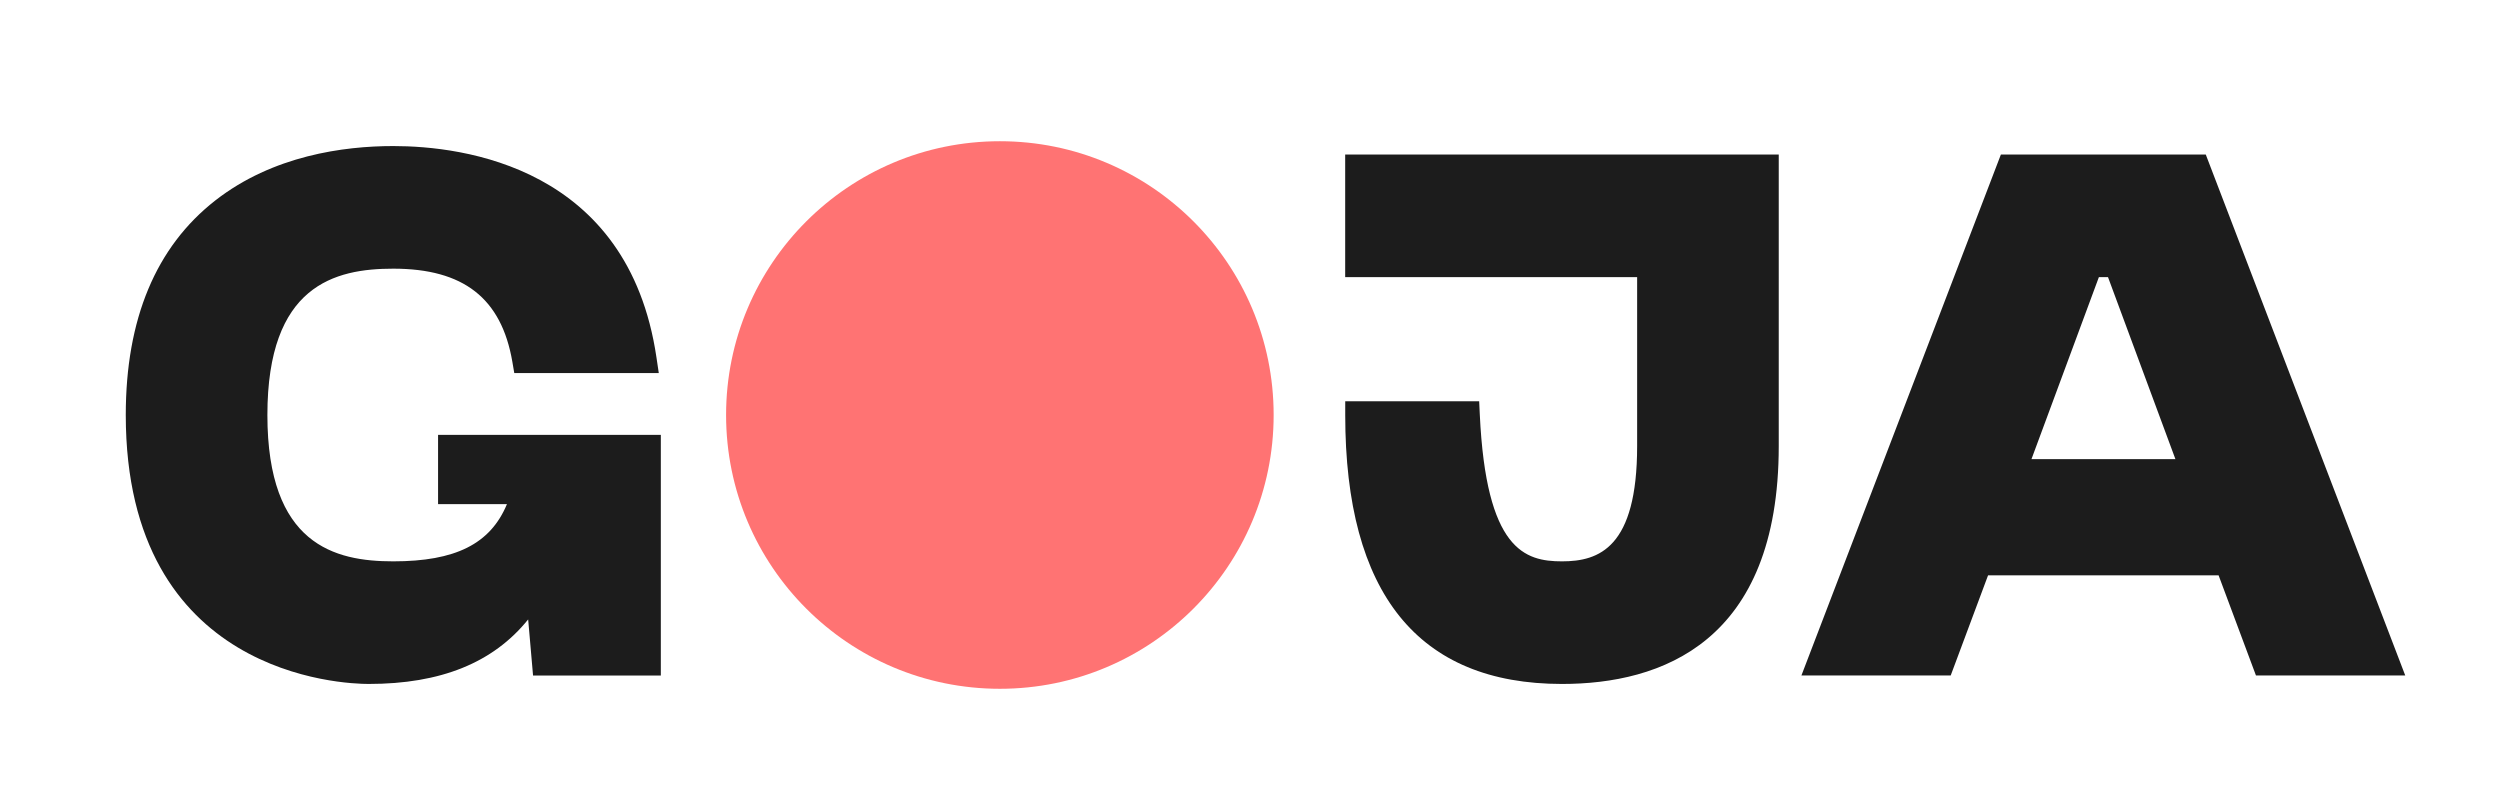
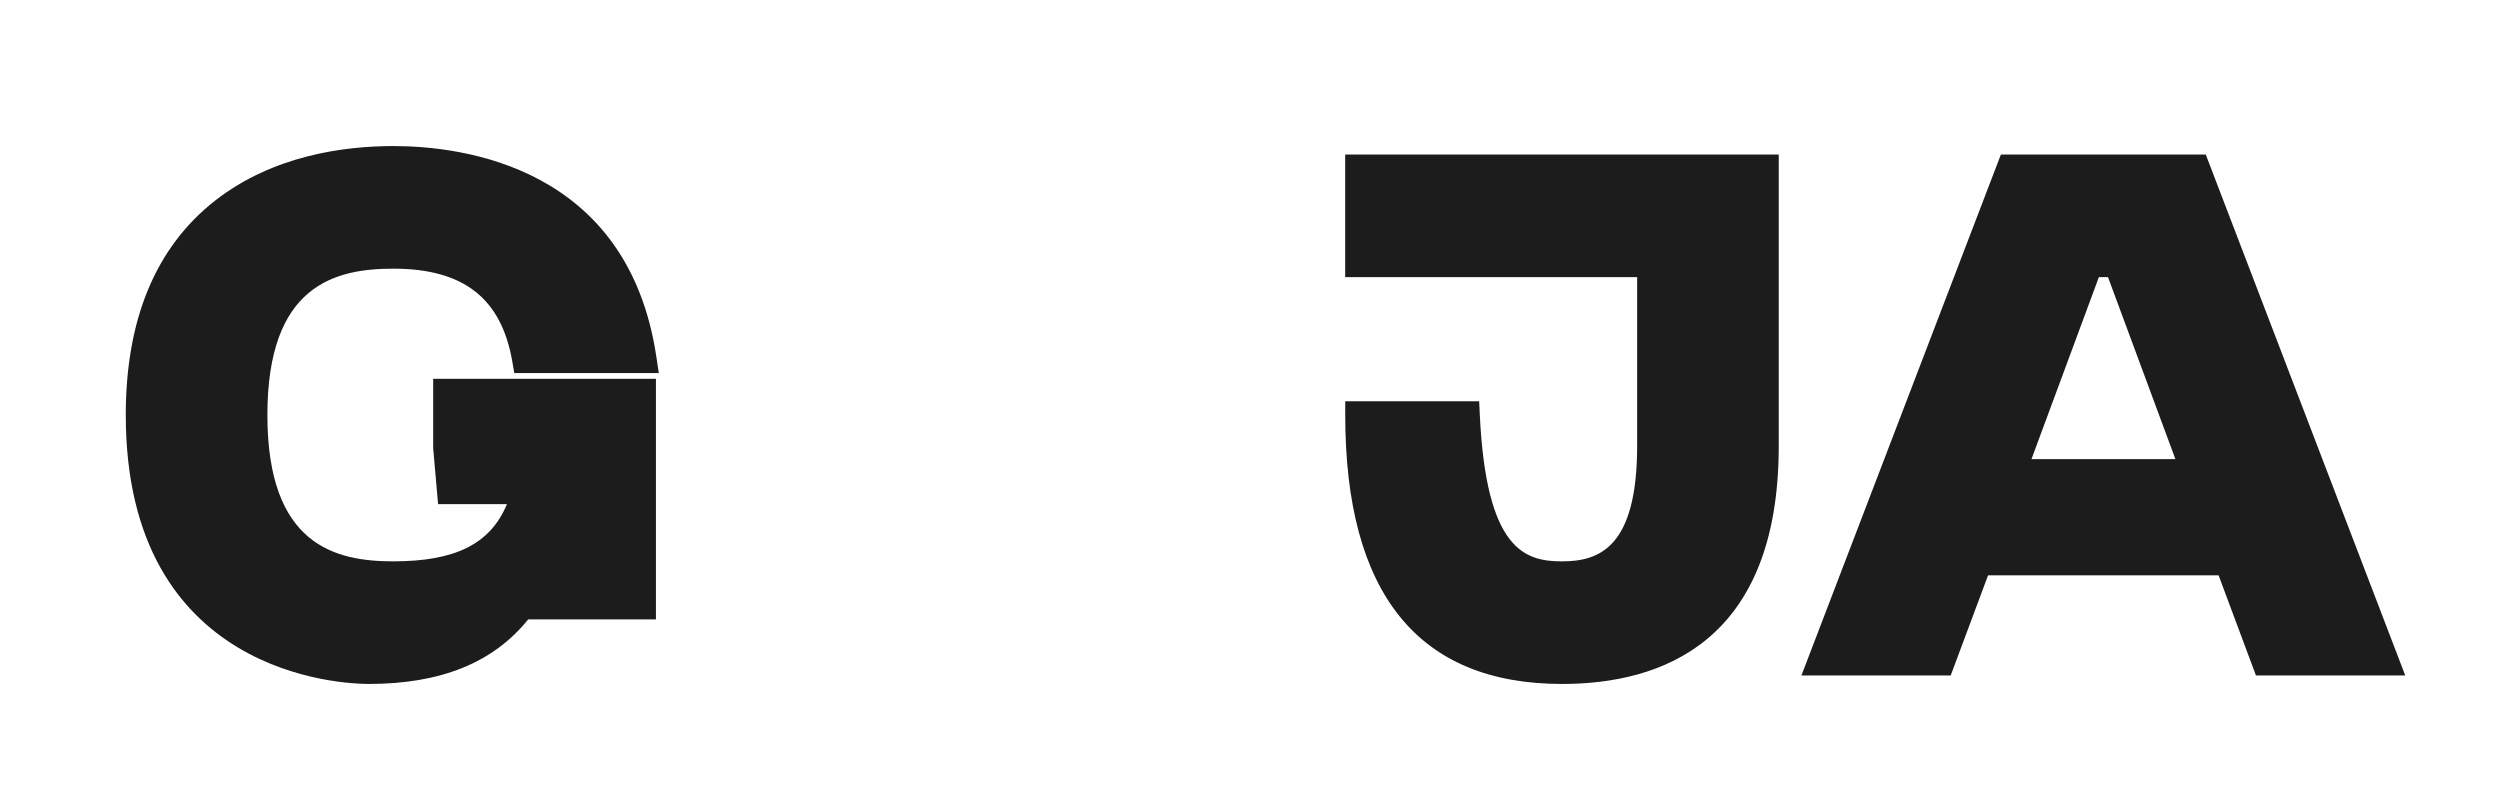
<svg xmlns="http://www.w3.org/2000/svg" id="_Слой_1" data-name="Слой 1" viewBox="0 0 449.81 142.73">
  <defs>
    <style> .cls-1 { fill: #1c1c1c; } .cls-2 { fill: #ff7373; } </style>
  </defs>
  <g>
-     <path class="cls-1" d="M78.82,90.71h12.39c-2.98,7.17-9.29,10.29-20.45,10.29-10.55,0-22.65-2.99-22.65-26.33s12.11-26.33,22.65-26.33c12.64,0,19.45,5.32,21.42,16.73l.35,2.05h26l-.42-2.83c-5.07-34.3-34.8-38.01-47.35-38.01-8.88,0-21.65,1.7-32.01,9.78-10.7,8.35-16.12,21.34-16.12,38.61,0,47.03,39.23,48.39,43.7,48.39,12.97,0,22.41-3.81,28.7-11.61l.88,10.09h22.99v-43.29h-40.08v12.47Z" />
+     <path class="cls-1" d="M78.82,90.71h12.39c-2.98,7.17-9.29,10.29-20.45,10.29-10.55,0-22.65-2.99-22.65-26.33s12.11-26.33,22.65-26.33c12.64,0,19.45,5.32,21.42,16.73l.35,2.05h26l-.42-2.83c-5.07-34.3-34.8-38.01-47.35-38.01-8.88,0-21.65,1.7-32.01,9.78-10.7,8.35-16.12,21.34-16.12,38.61,0,47.03,39.23,48.39,43.7,48.39,12.97,0,22.41-3.81,28.7-11.61h22.99v-43.29h-40.08v12.47Z" />
    <path class="cls-1" d="M242.04,49.86h52.52v30.39c0,18.28-6.83,20.75-13.52,20.75s-13.65-2.04-14.79-26.45l-.11-2.35h-24.1v2.47c0,32.11,13.12,48.39,39,48.39,17.79,0,39-7.43,39-42.81V27.8h-78.01v22.06Z" />
    <path class="cls-1" d="M379.28,49.86l12.13,32.75h-25.9l12.13-32.75h1.64ZM360.01,27.8l-35.89,93.73h26.86l6.72-18.01h41.48l6.72,18.01h26.86l-35.89-93.73h-36.88Z" />
  </g>
-   <path class="cls-2" d="M229.16,74.67c0,27.2-22.05,49.26-49.26,49.26s-49.26-22.05-49.26-49.26,22.05-49.26,49.26-49.26,49.26,22.05,49.26,49.26" />
</svg>